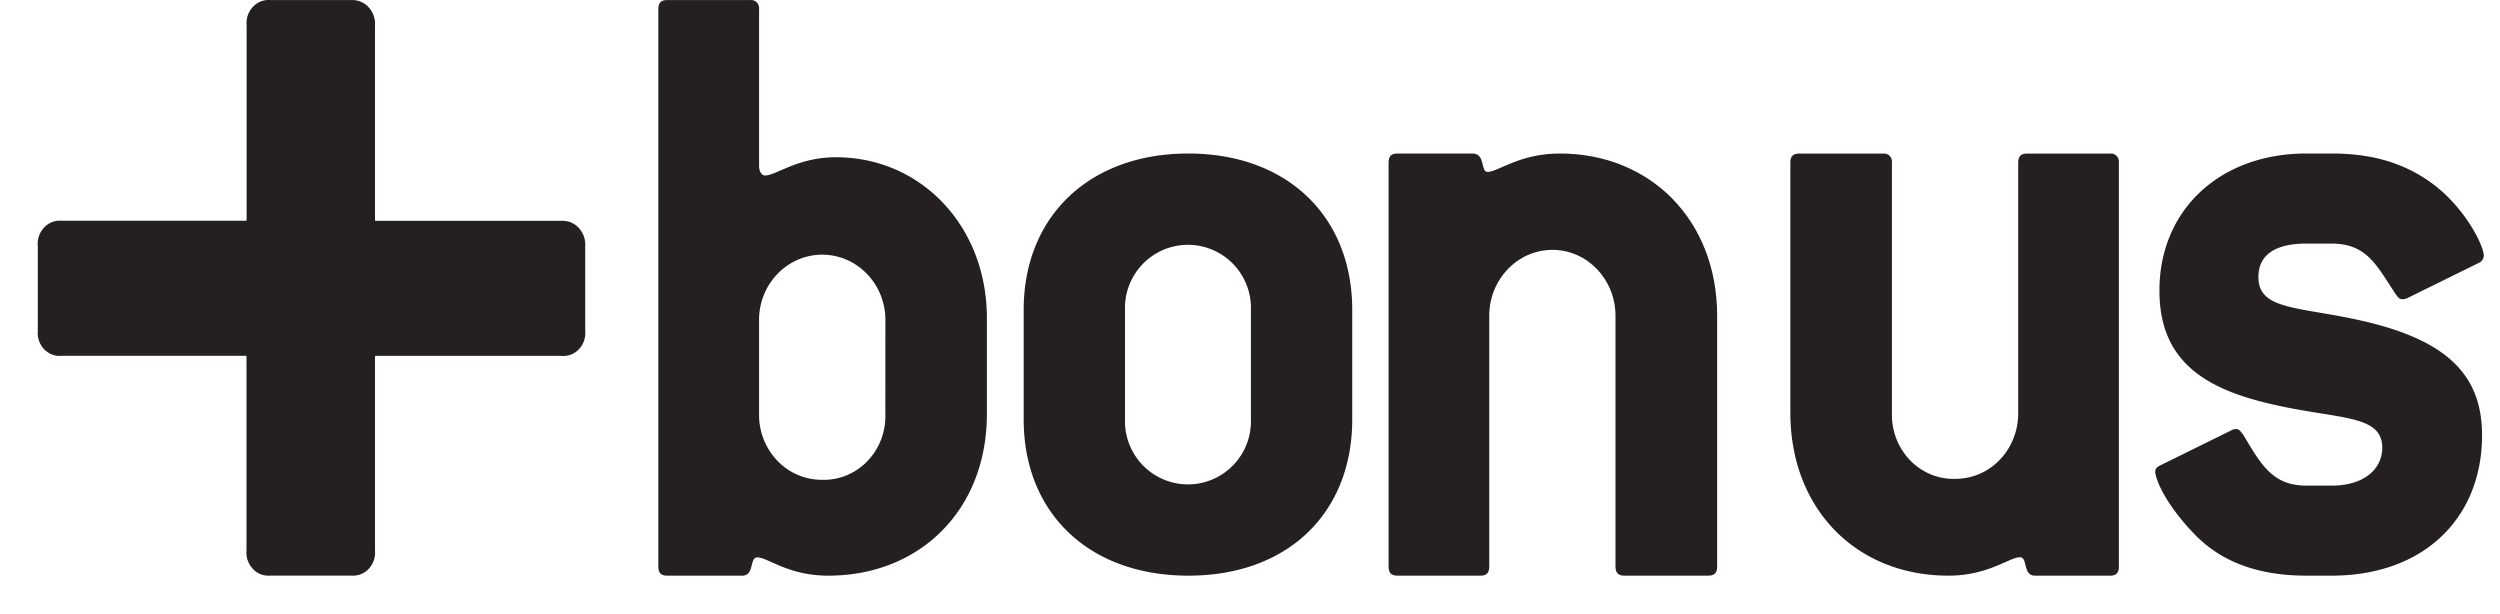
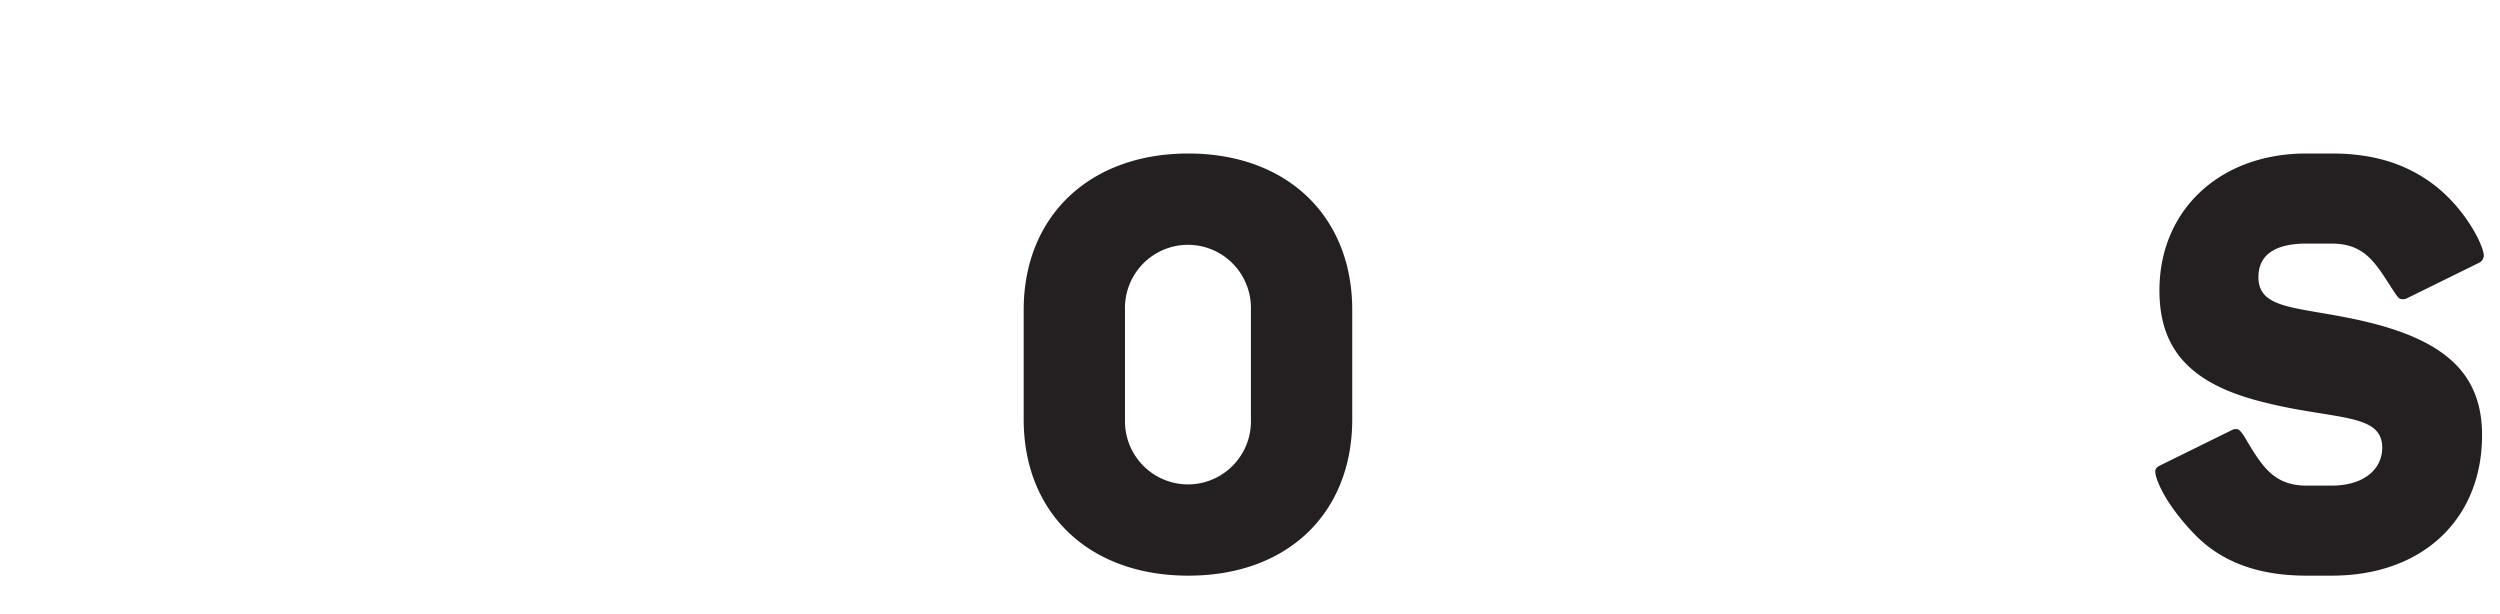
<svg xmlns="http://www.w3.org/2000/svg" width="57" height="14" viewBox="0 0 57 14">
  <g>
    <g>
      <g>
-         <path fill="#241f21" d="M12.799 5.035H8.55V.575a.558.558 0 0 0-.15-.415.502.502 0 0 0-.396-.158H6.168a.486.486 0 0 0-.4.152.542.542 0 0 0-.145.421v4.458H1.406a.486.486 0 0 0-.4.154.542.542 0 0 0-.144.422v1.933a.54.54 0 0 0 .144.42c.105.11.252.166.4.15H5.62v4.438a.542.542 0 0 0 .145.42c.105.112.252.167.4.153h1.84a.486.486 0 0 0 .4-.152.542.542 0 0 0 .145-.421V8.129v-.015h4.249a.486.486 0 0 0 .4-.151.542.542 0 0 0 .144-.42V5.609a.558.558 0 0 0-.15-.416.502.502 0 0 0-.394-.158z" />
-       </g>
+         </g>
      <g>
-         <path fill="#241f21" d="M20.186 9.44c.013.398-.133.785-.404 1.068-.27.284-.642.44-1.027.432a1.405 1.405 0 0 1-1.03-.434 1.506 1.506 0 0 1-.418-1.066V7.252c.023-.805.661-1.445 1.44-1.445.778 0 1.416.64 1.44 1.445zm2.315 0V7.252c0-2.105-1.51-3.667-3.442-3.667-.866 0-1.37.416-1.612.416-.08 0-.14-.083-.14-.228V.21a.192.192 0 0 0-.052-.155.179.179 0 0 0-.15-.054h-1.893c-.14 0-.202.063-.202.209v12.706c0 .146.062.209.202.209h1.711c.282 0 .162-.417.344-.417.24 0 .703.417 1.61.417 2.094.003 3.624-1.497 3.624-3.685z" />
-       </g>
+         </g>
      <g>
        <path fill="#241f21" d="M28.521 9.562a1.44 1.44 0 0 1-.705 1.282c-.45.267-1.01.267-1.46 0a1.44 1.44 0 0 1-.706-1.282V7.065a1.44 1.44 0 0 1 .705-1.283 1.433 1.433 0 0 1 1.461 0c.45.267.72.758.705 1.283zm2.31 0V7.065c0-2.134-1.486-3.565-3.738-3.565S23.34 4.93 23.34 7.065v2.497c0 2.134 1.486 3.563 3.755 3.563 2.27 0 3.736-1.43 3.736-3.563z" />
      </g>
      <g>
-         <path fill="#241f21" d="M38.948 13.125h-1.912c-.14 0-.203-.063-.203-.21V7.199c0-.83-.644-1.502-1.438-1.502-.795 0-1.44.673-1.44 1.502v5.716c0 .147-.061.21-.202.21H31.86c-.14 0-.2-.063-.2-.21V3.71c0-.147.06-.21.2-.21h1.712c.302 0 .18.42.343.42.241 0 .725-.42 1.652-.42 2.052 0 3.584 1.512 3.584 3.699v5.716c0 .147-.062.21-.203.21z" />
-       </g>
+         </g>
      <g>
-         <path fill="#241f21" d="M48.108 13.125h-1.71c-.283 0-.161-.42-.342-.42-.242 0-.724.42-1.631.42-2.095 0-3.605-1.512-3.605-3.719V3.712c0-.147.06-.21.202-.21h1.913a.176.176 0 0 1 .15.053c.039.041.058.1.051.157v5.694c-.013.402.133.791.403 1.077.27.286.642.443 1.027.435a1.4 1.4 0 0 0 1.03-.436c.273-.285.424-.673.419-1.076V3.712c0-.147.062-.21.202-.21h1.891a.176.176 0 0 1 .15.053c.04.041.059.1.052.157v9.203c0 .147-.06.21-.202.21z" />
-       </g>
+         </g>
      <g>
        <path fill="#241f21" d="M55.455 4.184c.739.543 1.176 1.409 1.176 1.65a.192.192 0 0 1-.12.163l-1.633.804a.214.214 0 0 1-.1.021c-.079 0-.1-.041-.16-.121-.418-.623-.639-1.147-1.454-1.147h-.578c-.717 0-1.094.259-1.094.765 0 .825 1.094.647 2.729 1.086 1.614.443 2.37 1.188 2.37 2.518 0 1.893-1.334 3.202-3.427 3.202h-.578c-1.115 0-1.972-.322-2.59-.986-.617-.647-.856-1.209-.856-1.391 0-.06.04-.101.119-.14l1.634-.805a.186.186 0 0 1 .101-.02c.06 0 .097.06.159.141.398.665.658 1.148 1.433 1.148h.578c.718 0 1.151-.363 1.151-.866 0-.805-1.115-.624-2.75-1.047-1.591-.403-2.33-1.163-2.33-2.537 0-1.832 1.376-3.122 3.348-3.122h.578c.94-.001 1.675.228 2.294.684z" />
      </g>
    </g>
  </g>
</svg>